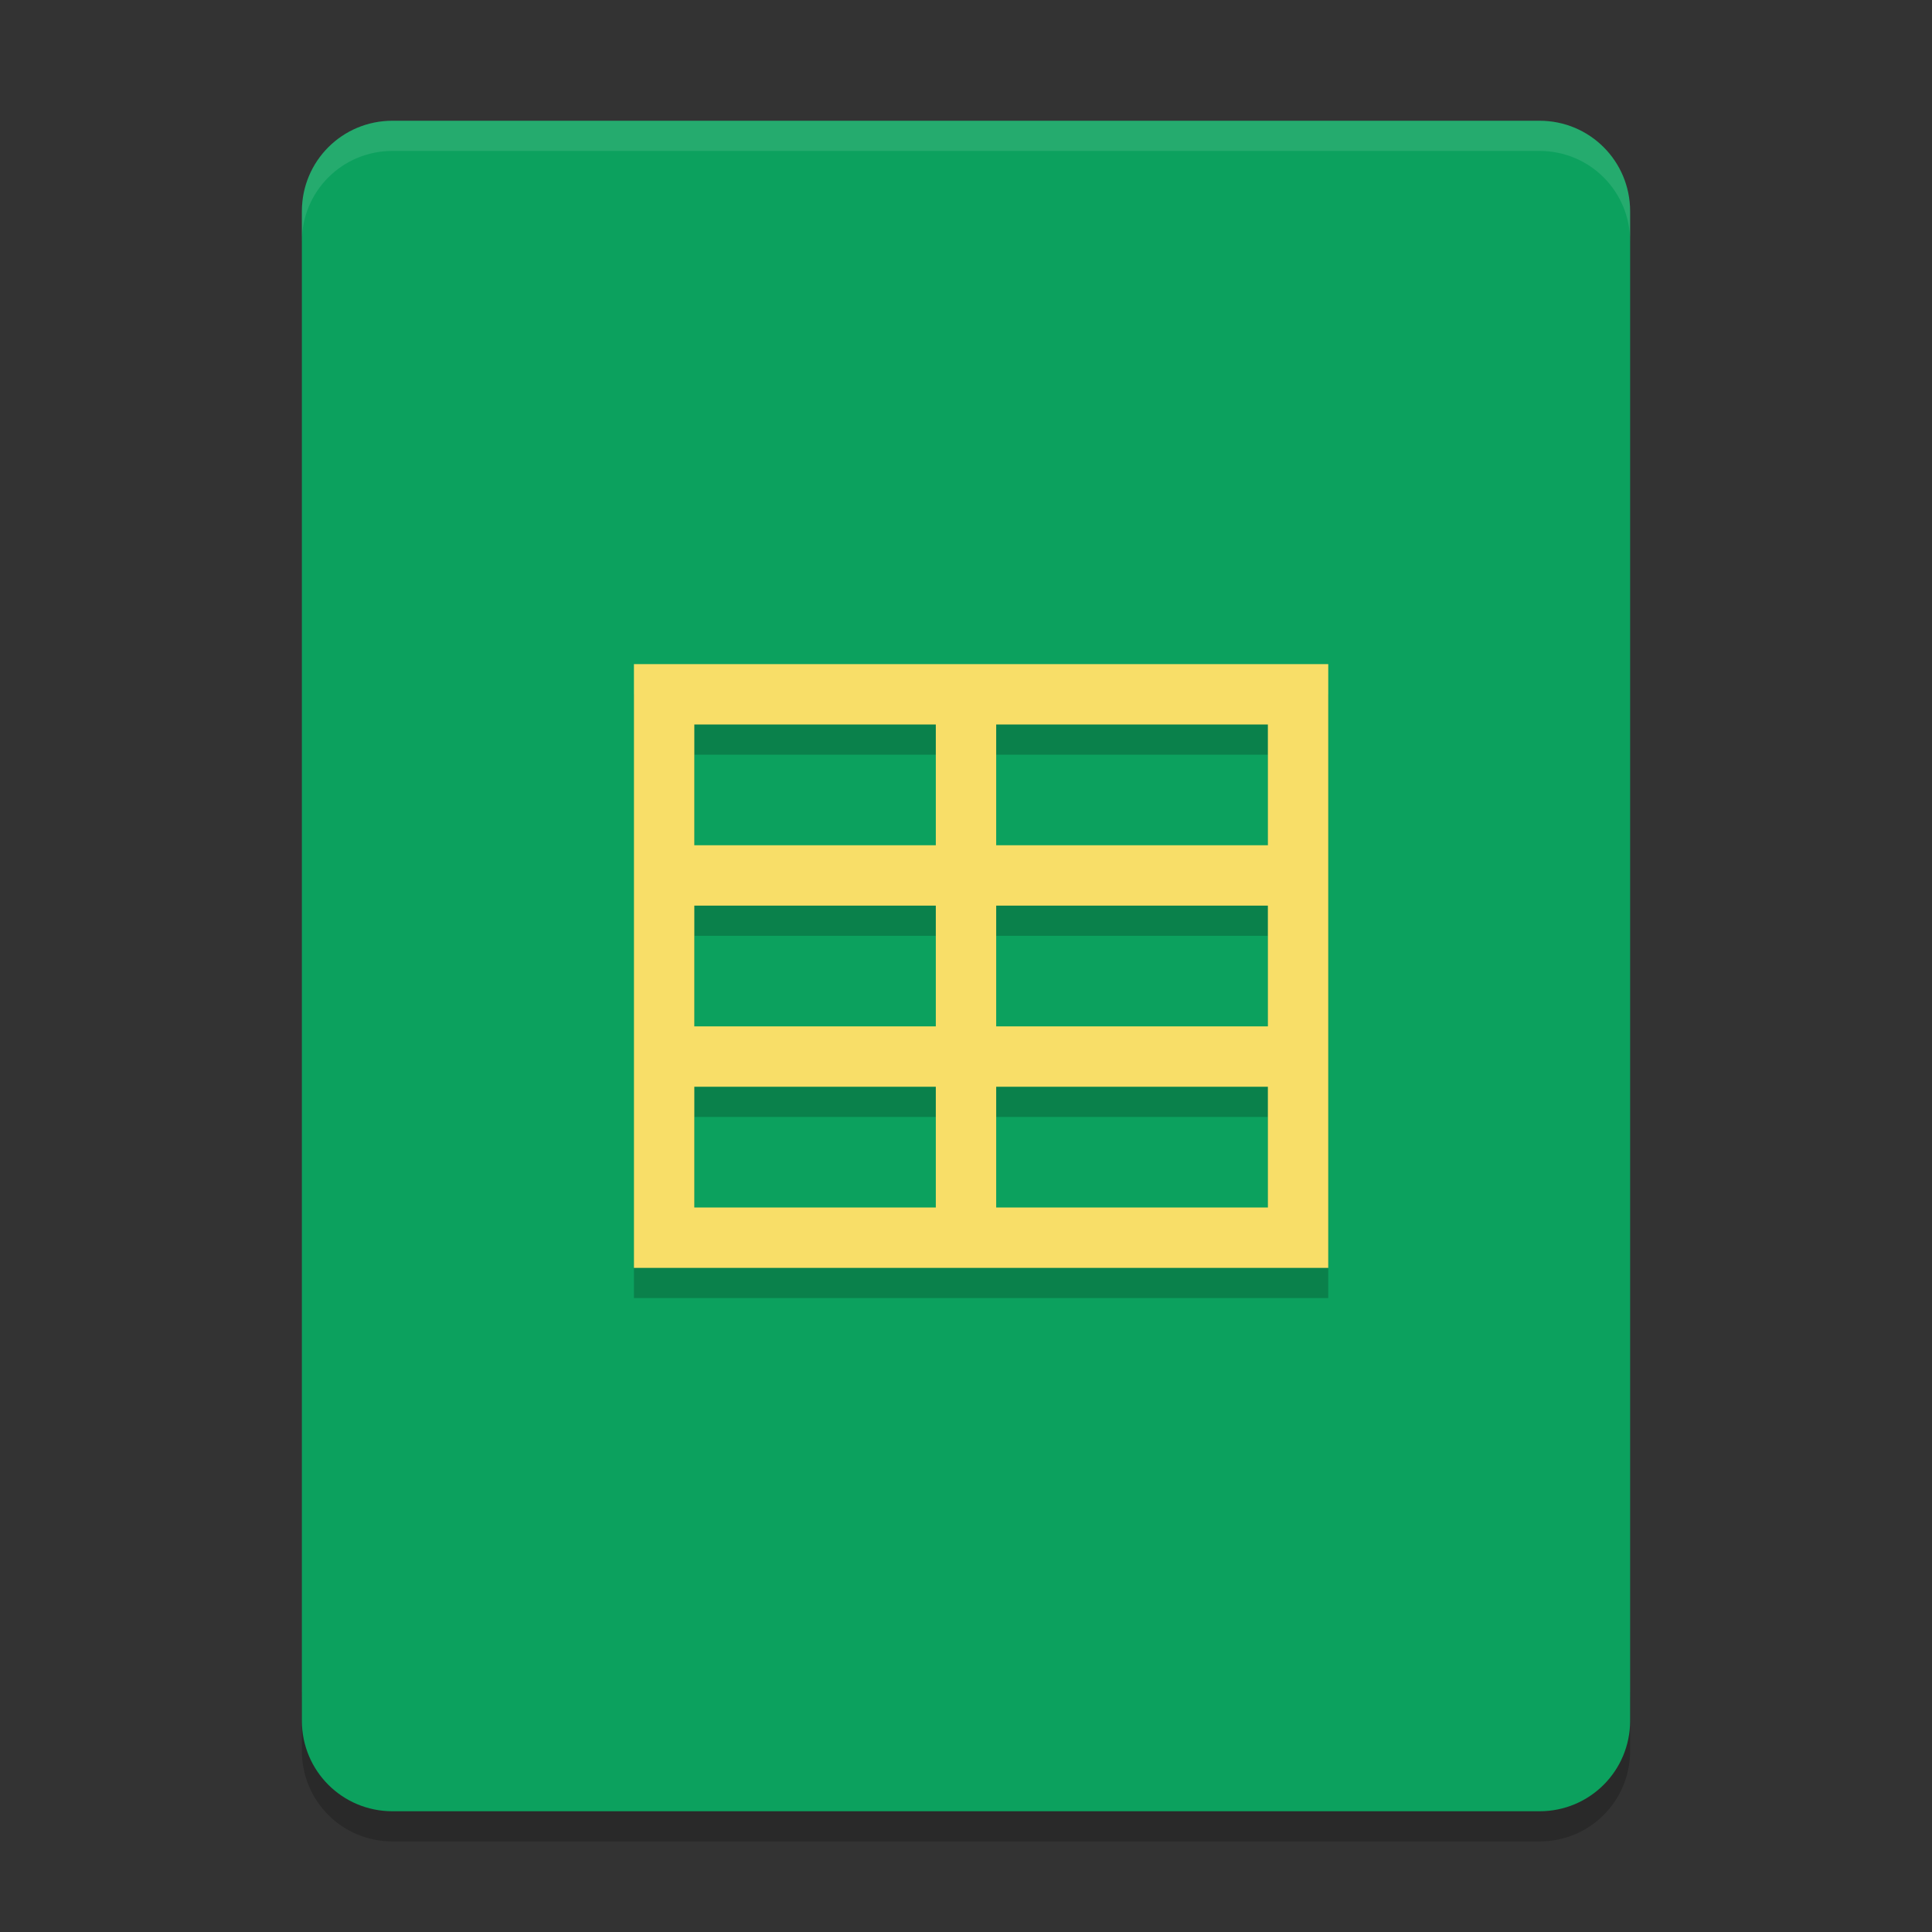
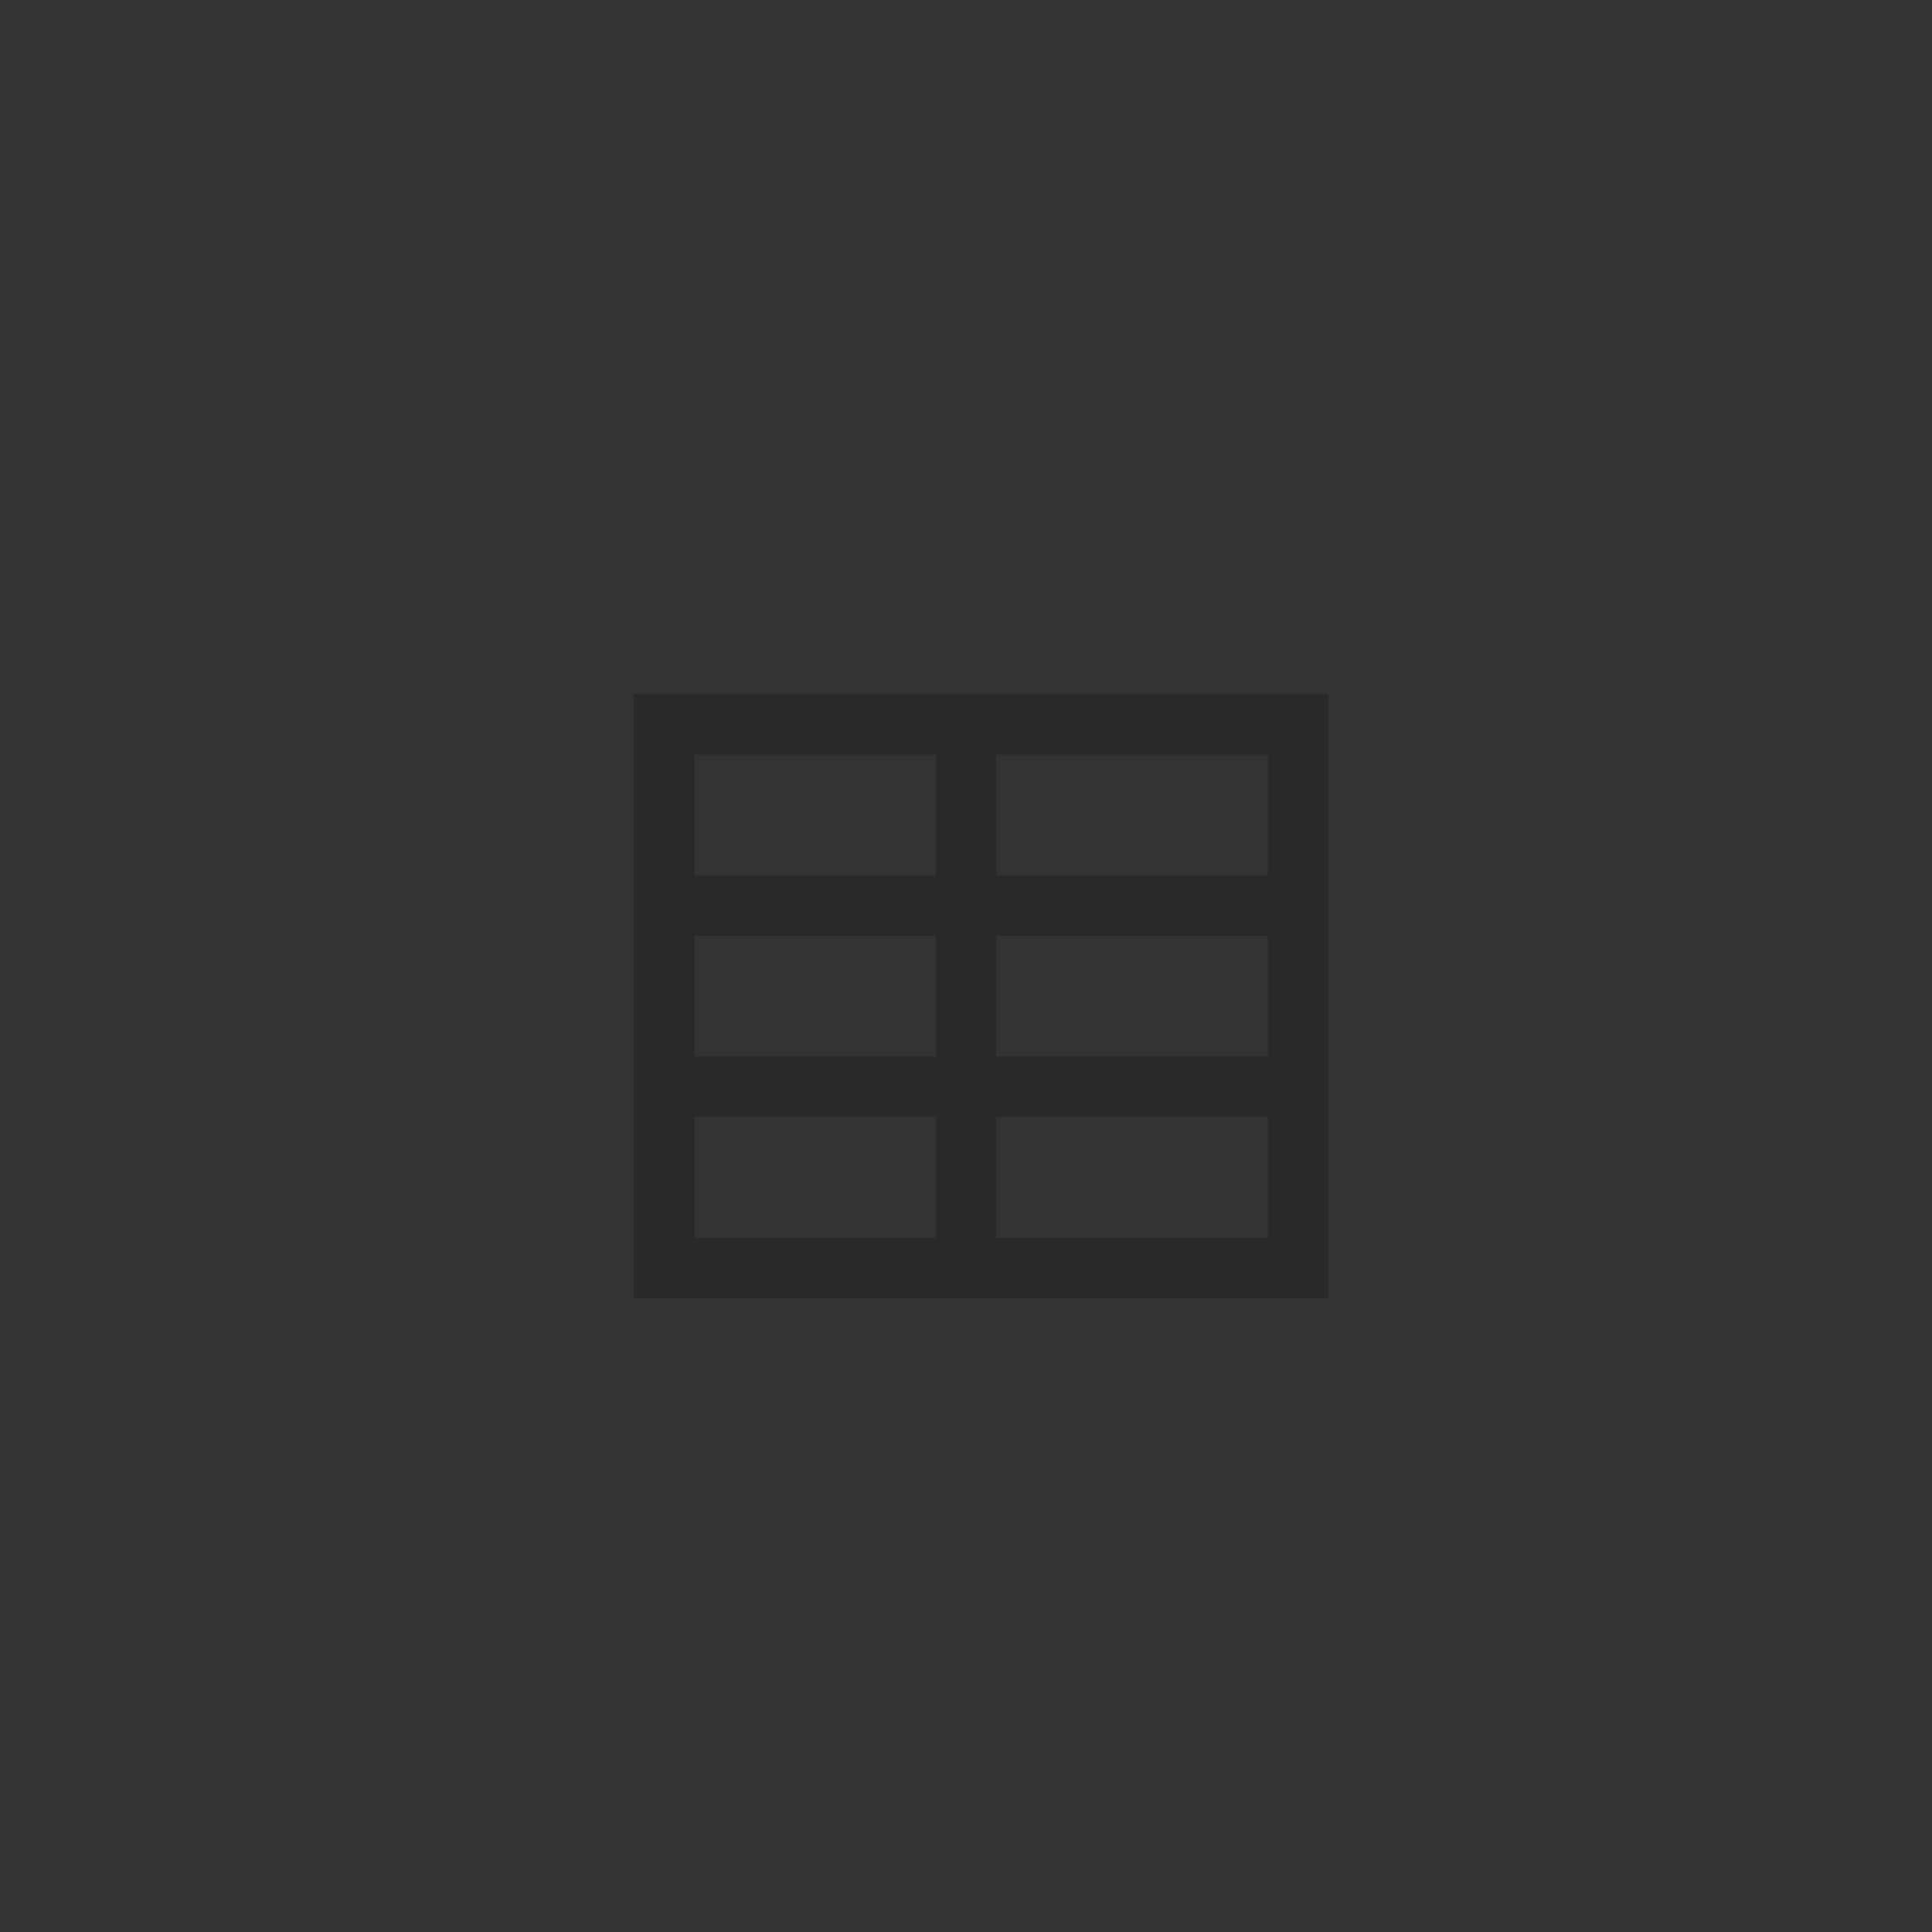
<svg xmlns="http://www.w3.org/2000/svg" xmlns:xlink="http://www.w3.org/1999/xlink" width="384pt" height="384pt" version="1.1" viewBox="0 0 384 384">
  <rect x="0" y="0" width="384" height="384" fill="#333333" stroke="none" />
  <defs>
    <filter id="alpha" width="100%" height="100%" x="0%" y="0%" filterUnits="objectBoundingBox">
      <feColorMatrix in="SourceGraphic" type="matrix" values="0 0 0 0 1 0 0 0 0 1 0 0 0 0 1 0 0 0 1 0" />
    </filter>
    <mask id="mask0">
      <g filter="url(#alpha)">
-         <rect width="384" height="384" x="0" y="0" style="fill:rgb(0%,0%,0%);fill-opacity:0.2" />
-       </g>
+         </g>
    </mask>
    <clipPath id="clip1">
      <rect width="384" height="384" x="0" y="0" />
    </clipPath>
    <g id="surface5" clip-path="url(#clip1)">
      <path style="fill:rgb(0%,0%,0%)" d="M 60 336 L 60 348 C 60 357.973 68.027 366 78 366 L 306 366 C 315.973 366 324 357.973 324 348 L 324 336 C 324 345.973 315.973 354 306 354 L 78 354 C 68.027 354 60 345.973 60 336 Z M 60 336" />
    </g>
    <mask id="mask1">
      <g filter="url(#alpha)">
        <rect width="384" height="384" x="0" y="0" style="fill:rgb(0%,0%,0%);fill-opacity:0.2" />
      </g>
    </mask>
    <clipPath id="clip2">
      <rect width="384" height="384" x="0" y="0" />
    </clipPath>
    <g id="surface8" clip-path="url(#clip2)">
-       <path style="fill:rgb(0%,0%,0%)" d="M 126 258 L 264 258 L 264 138 L 126 138 Z M 138 150 L 186 150 L 186 174 L 138 174 Z M 198 150 L 252 150 L 252 174 L 198 174 Z M 138 186 L 186 186 L 186 210 L 138 210 Z M 198 186 L 252 186 L 252 210 L 198 210 Z M 138 222 L 186 222 L 186 246 L 138 246 Z M 198 222 L 252 222 L 252 246 L 198 246 Z M 198 222" />
+       <path style="fill:rgb(0%,0%,0%)" d="M 126 258 L 264 258 L 264 138 L 126 138 Z M 138 150 L 186 150 L 186 174 L 138 174 Z M 198 150 L 252 150 L 252 174 L 198 174 Z M 138 186 L 186 186 L 186 210 L 138 210 Z M 198 186 L 252 186 L 252 210 L 198 210 Z M 138 222 L 186 222 L 186 246 L 138 246 Z M 198 222 L 252 222 L 252 246 L 198 246 M 198 222" />
    </g>
    <mask id="mask2">
      <g filter="url(#alpha)">
        <rect width="384" height="384" x="0" y="0" style="fill:rgb(0%,0%,0%);fill-opacity:0.102" />
      </g>
    </mask>
    <clipPath id="clip3">
-       <rect width="384" height="384" x="0" y="0" />
-     </clipPath>
+       </clipPath>
    <g id="surface11" clip-path="url(#clip3)">
-       <path style="fill:rgb(100.000%,100.000%,100.000%)" d="M 78 24 C 68.027 24 60 32.027 60 42 L 60 48 C 60 38.027 68.027 30 78 30 L 306 30 C 315.973 30 324 38.027 324 48 L 324 42 C 324 32.027 315.973 24 306 24 Z M 78 24" />
-     </g>
+       </g>
  </defs>
  <g>
    <use mask="url(#mask0)" xlink:href="#surface5" />
-     <path style="fill:rgb(4.705%,63.137%,36.862%)" d="M 324 342 L 324 42 C 324 32.027 315.973 24 306 24 L 78 24 C 68.027 24 60 32.027 60 42 L 60 342 C 60 351.973 68.027 360 78 360 L 306 360 C 315.973 360 324 351.973 324 342 Z M 324 342" />
    <use mask="url(#mask1)" xlink:href="#surface8" />
-     <path style="fill:rgb(97.254%,87.058%,40.784%)" d="M 126 252 L 264 252 L 264 132 L 126 132 Z M 138 144 L 186 144 L 186 168 L 138 168 Z M 198 144 L 252 144 L 252 168 L 198 168 Z M 138 180 L 186 180 L 186 204 L 138 204 Z M 198 180 L 252 180 L 252 204 L 198 204 Z M 138 216 L 186 216 L 186 240 L 138 240 Z M 198 216 L 252 216 L 252 240 L 198 240 Z M 198 216" />
    <use mask="url(#mask2)" xlink:href="#surface11" />
  </g>
</svg>